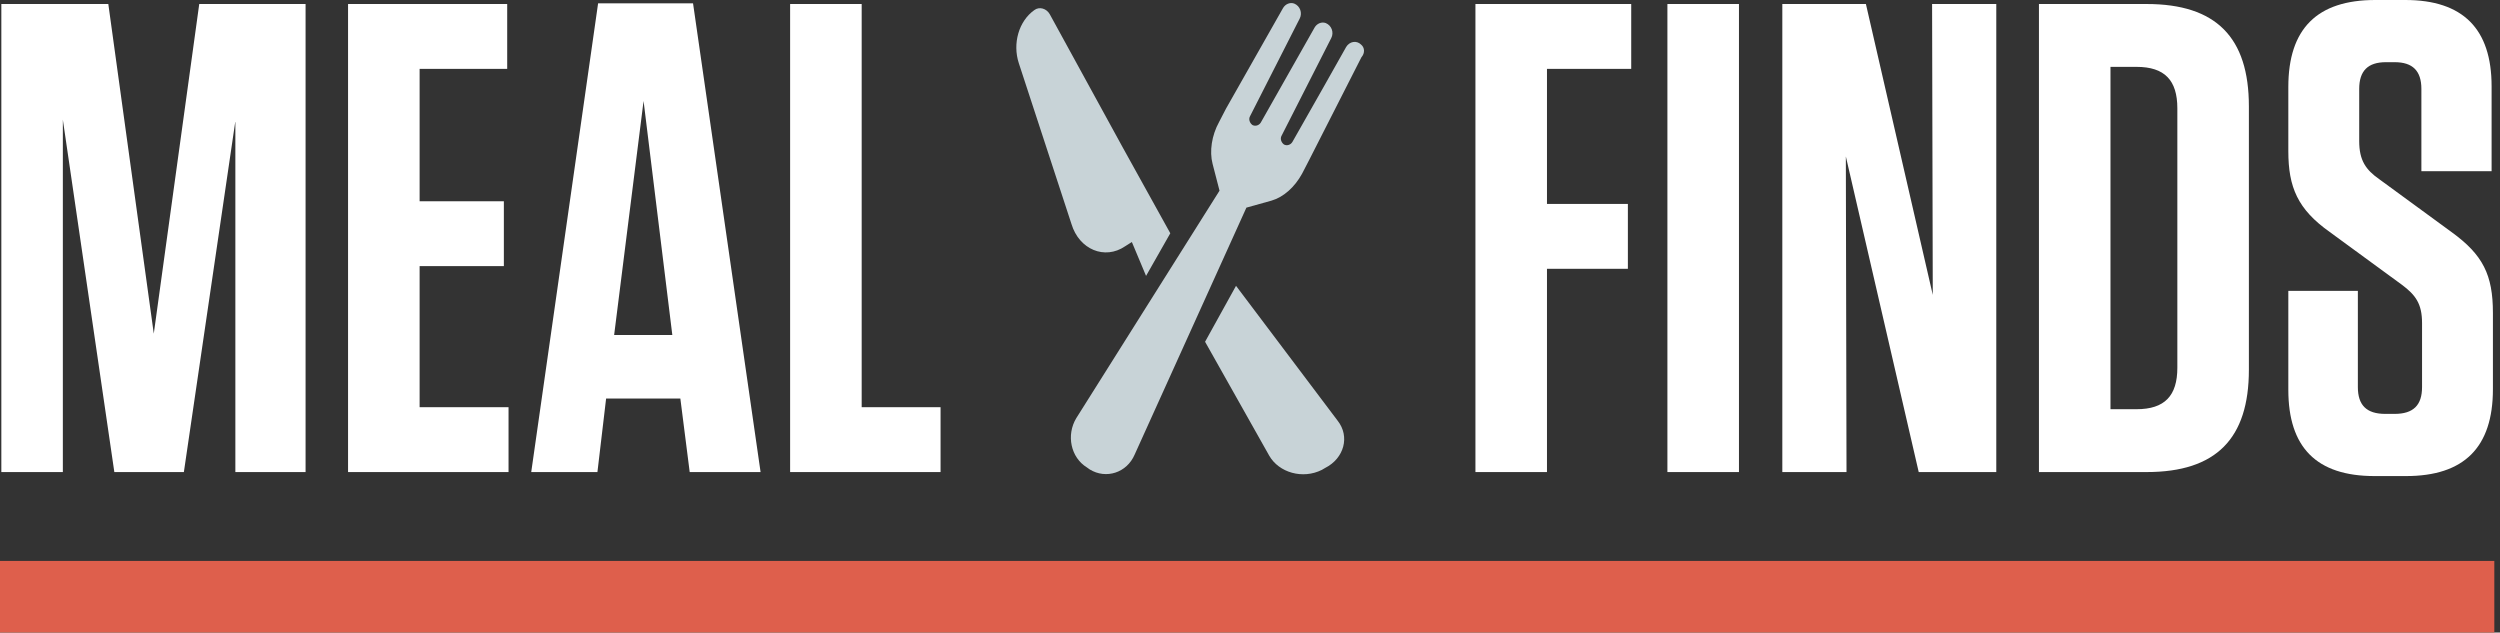
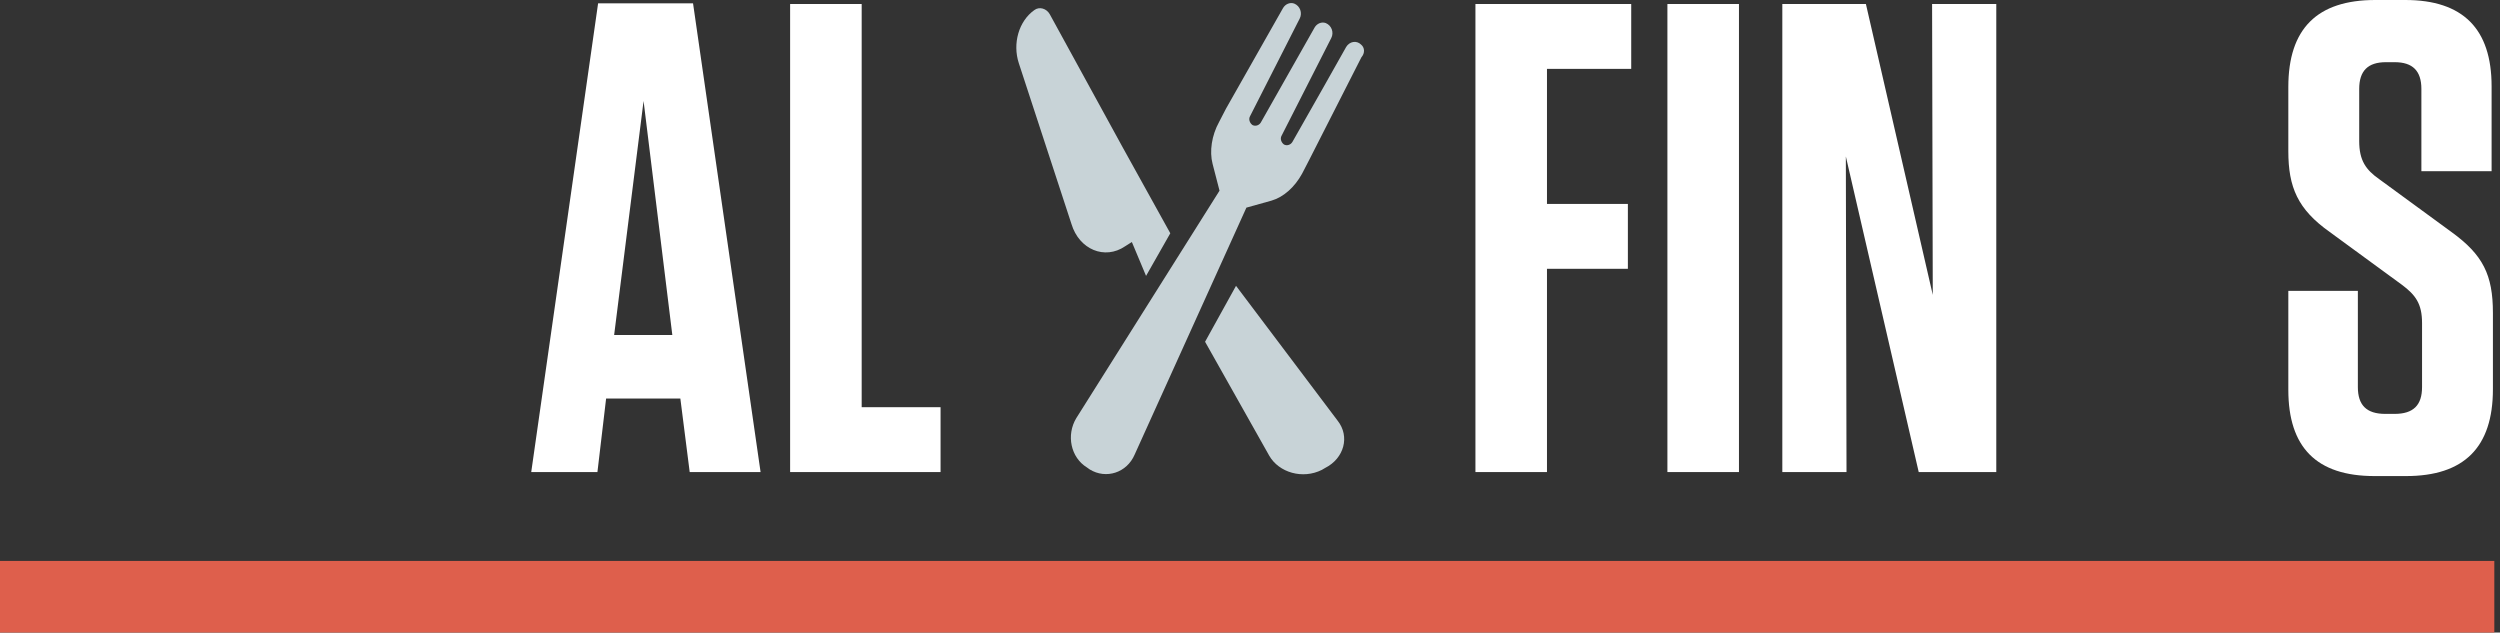
<svg xmlns="http://www.w3.org/2000/svg" width="166" height="42" viewBox="0 0 166 42" fill="none">
  <rect x="0" y="0" width="166" height="42" fill="#333333" stroke="none" />
  <path d="M165.623 37.245H0V42H165.623V37.245Z" fill="#DE5F4C" />
-   <path d="M7.192 0.266H0.089V31.345H4.173V7.947L7.592 31.345H12.209L15.628 8.036V31.345H20.29V0.266H13.23L10.211 22.154L7.192 0.266Z" fill="white" />
-   <path d="M23.111 0.266V31.345H33.767V27.038H27.862V17.67H33.456V13.364H27.862V4.573H33.678V0.266H23.111Z" fill="white" />
  <path d="M46.018 0.222H39.714L35.274 31.345H39.669L40.246 26.461H45.175L45.796 31.345H50.502L46.018 0.222ZM42.733 6.704L44.642 22.243H40.779L42.733 6.704Z" fill="white" />
  <path d="M52.464 0.266V31.345H62.453V27.038H57.215V0.266H52.464Z" fill="white" />
  <path fill-rule="evenodd" clip-rule="evenodd" d="M74.7 16.358L75.155 16.069L76.098 18.32L77.708 15.489L74.548 9.787L69.713 0.96C69.498 0.561 69.013 0.417 68.68 0.67C67.648 1.398 67.222 2.886 67.648 4.193L71.144 14.87C71.659 16.579 73.361 17.267 74.7 16.358Z" fill="#C8D3D7" />
  <path fill-rule="evenodd" clip-rule="evenodd" d="M82.072 18.979L80.017 22.693L84.272 30.249C84.921 31.391 86.508 31.836 87.771 31.2L87.989 31.072C89.252 30.436 89.648 28.978 88.817 27.931L82.072 18.979Z" fill="#C8D3D7" />
  <path fill-rule="evenodd" clip-rule="evenodd" d="M90.37 2.955C90.064 2.659 89.602 2.758 89.384 3.12C89.384 3.12 86.613 8.045 85.812 9.431C85.69 9.629 85.442 9.695 85.258 9.596C85.073 9.464 84.981 9.201 85.103 9C85.842 7.545 88.398 2.521 88.398 2.521C88.582 2.158 88.427 1.694 88.028 1.53C87.751 1.431 87.445 1.562 87.29 1.826L83.717 8.137C83.595 8.335 83.348 8.401 83.163 8.302C82.979 8.17 82.886 7.907 83.008 7.706C83.747 6.251 86.303 1.227 86.303 1.227C86.488 0.864 86.333 0.4 85.934 0.236C85.657 0.137 85.35 0.269 85.195 0.532L81.409 7.209L80.947 8.101C80.455 8.993 80.3 10.05 80.515 10.877L80.976 12.661L71.464 27.766C70.788 28.889 71.094 30.377 72.173 31.039L72.358 31.171C73.436 31.832 74.822 31.401 75.343 30.18L82.761 13.787L84.423 13.323C85.225 13.092 85.964 12.431 86.455 11.538L86.917 10.646L90.397 3.805C90.647 3.518 90.618 3.156 90.37 2.955Z" fill="#C8D3D7" />
  <path d="M97.969 0.266V31.345H102.719V17.848H108.091V13.541H102.719V4.573H108.313V0.266H97.969Z" fill="white" />
  <path d="M115.467 0.266H110.716V31.345H115.467V0.266Z" fill="white" />
  <path d="M128.336 19.579L123.896 0.266H118.346V31.345H122.608L122.564 10.389L127.403 31.345H132.553V0.266H128.291L128.336 19.579Z" fill="white" />
-   <path d="M135.386 31.345H142.534C147.151 31.345 149.326 29.125 149.326 24.552V7.059C149.326 2.486 147.151 0.266 142.534 0.266H135.386V31.345ZM140.136 4.44H141.868C143.732 4.44 144.576 5.328 144.576 7.192V24.419C144.576 26.283 143.732 27.171 141.868 27.171H140.136V4.44Z" fill="white" />
  <path d="M162.778 15.406L157.983 11.899C157.095 11.277 156.651 10.655 156.651 9.368V5.905C156.651 4.706 157.228 4.129 158.427 4.129H159.004C160.203 4.129 160.78 4.706 160.78 5.905V11.366H165.442V5.727C165.442 1.909 163.532 0 159.714 0H157.716C153.854 0 151.945 1.909 151.945 5.772V10.034C151.945 12.431 152.566 13.896 154.697 15.406L159.492 18.913C160.38 19.579 160.824 20.157 160.824 21.444V25.706C160.824 26.905 160.247 27.482 159.004 27.482H158.382C157.139 27.482 156.562 26.905 156.562 25.706V19.313H151.945V25.884C151.945 29.702 153.809 31.611 157.672 31.611H159.759C163.621 31.611 165.53 29.702 165.53 25.839V20.778C165.53 18.247 164.864 16.915 162.778 15.406Z" fill="white" />
</svg>